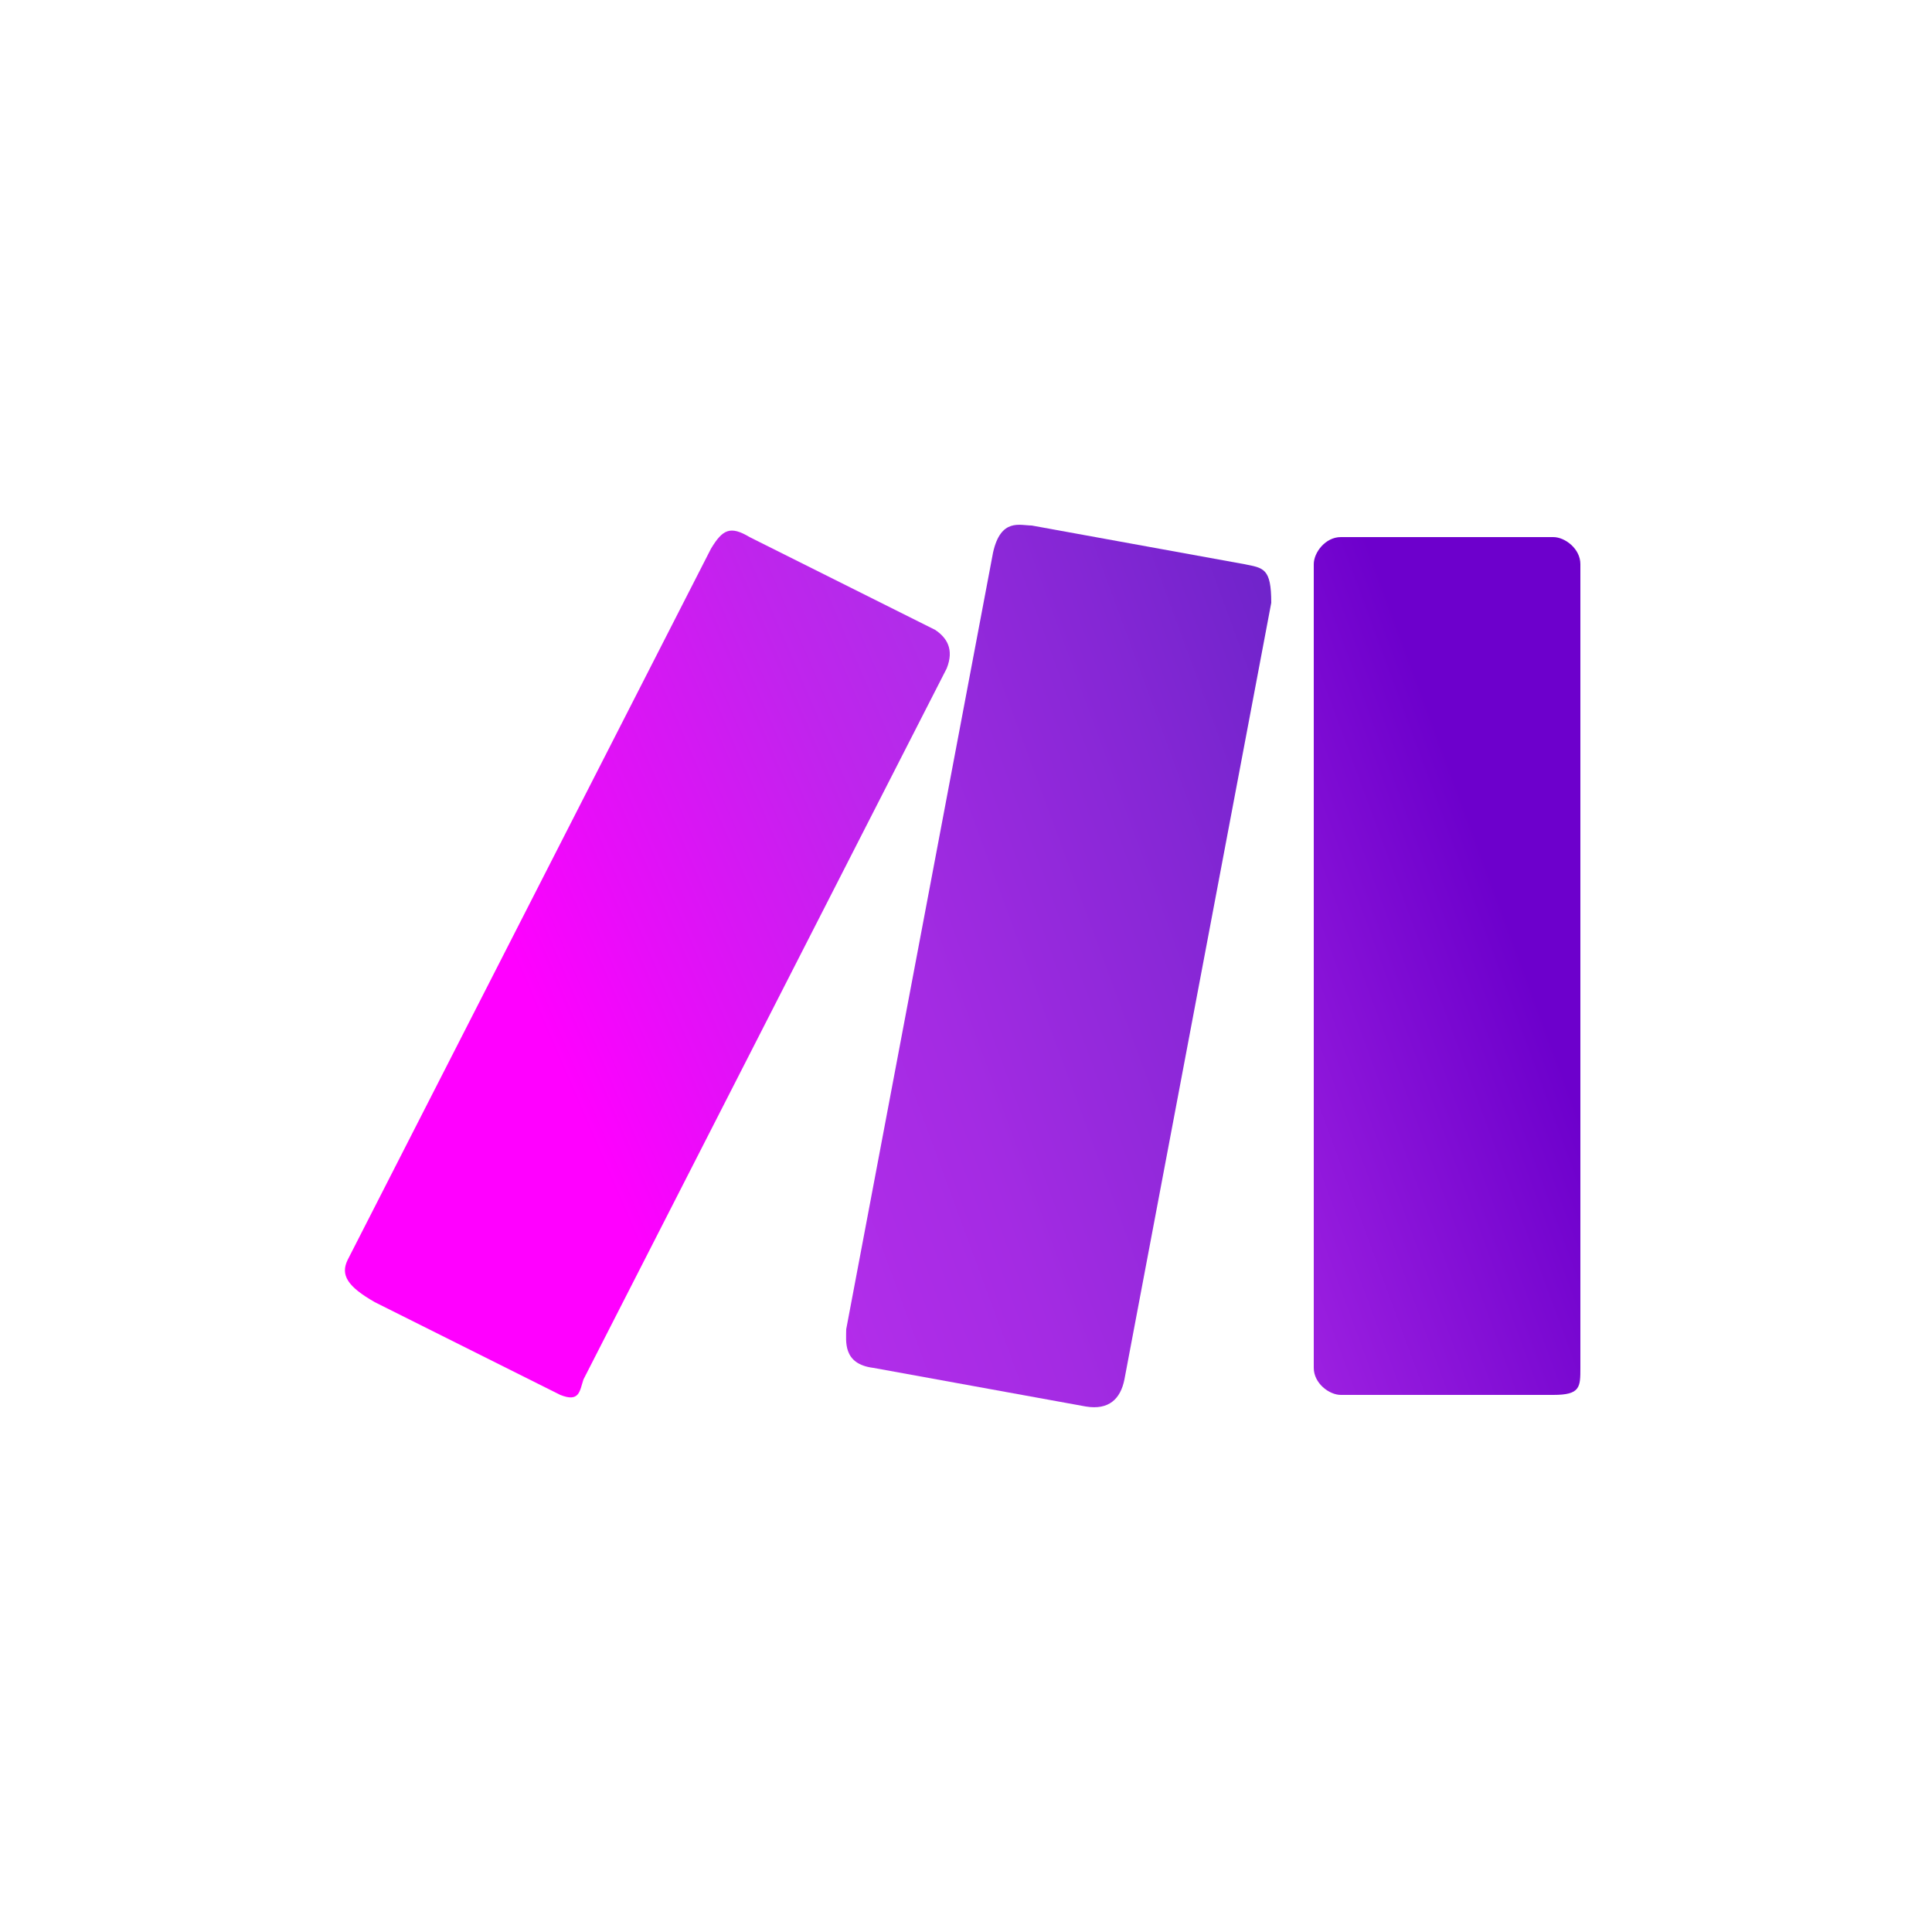
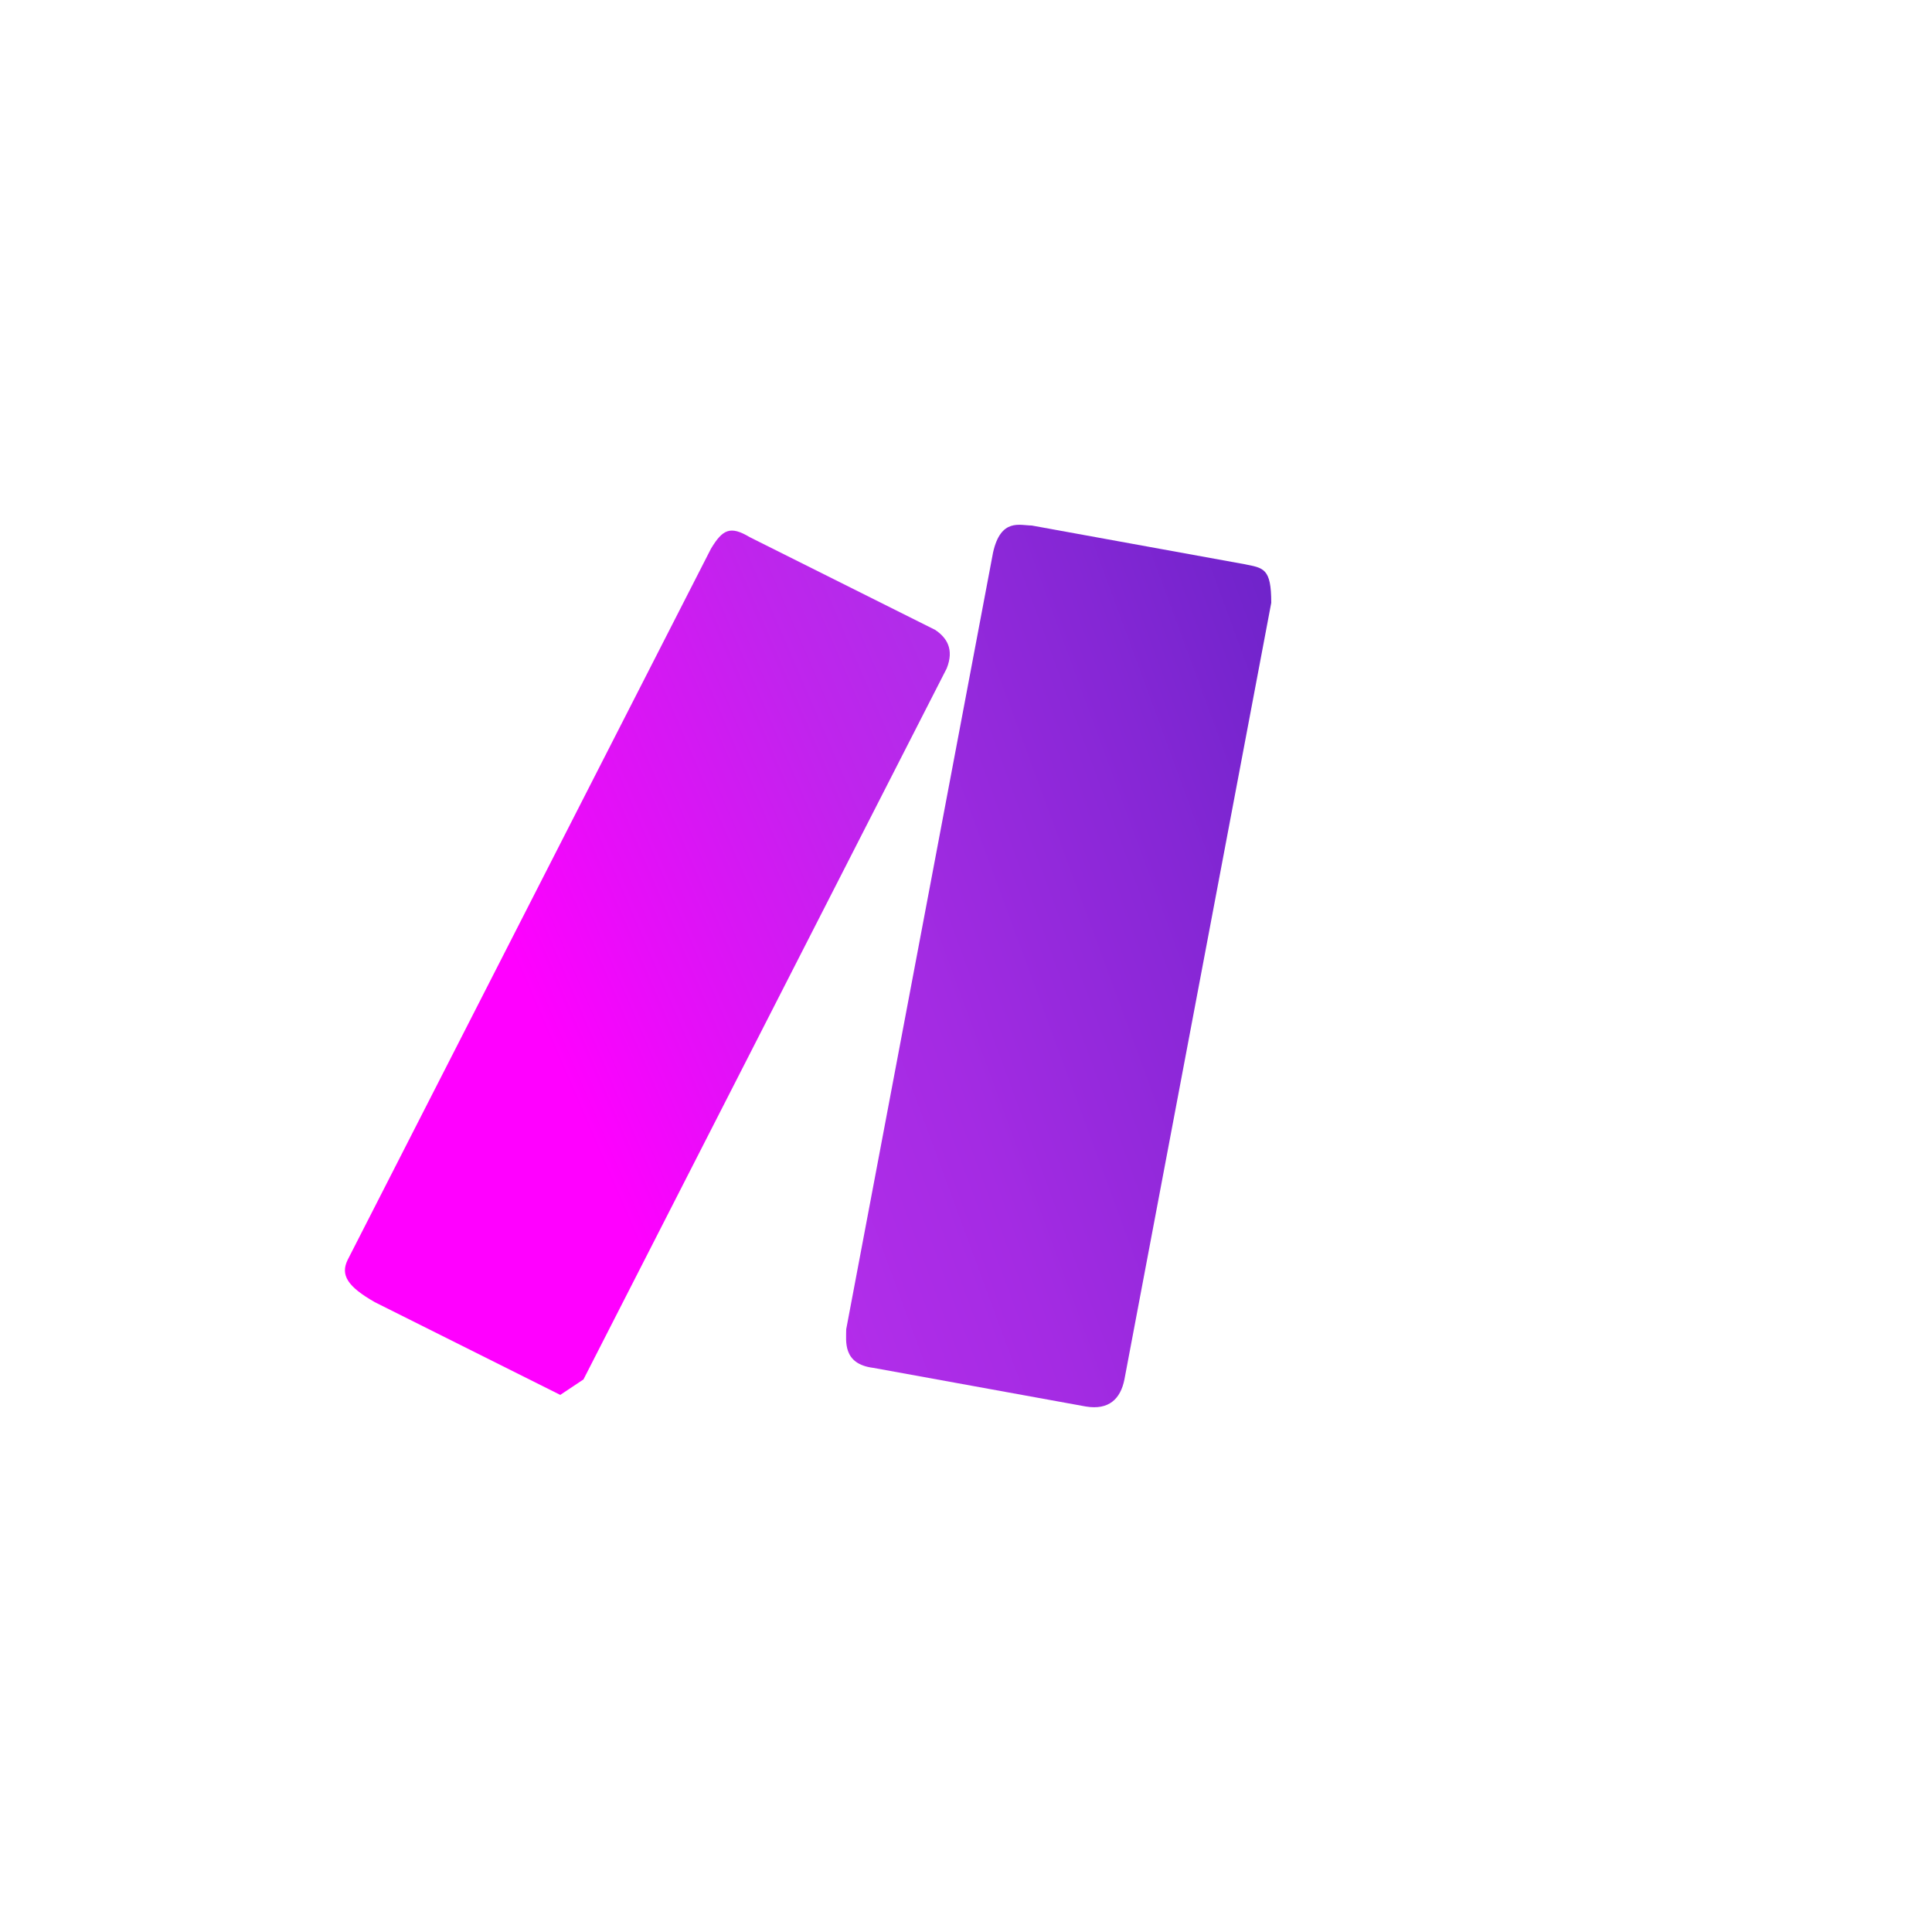
<svg xmlns="http://www.w3.org/2000/svg" version="1.1" id="Layer_1" x="0px" y="0px" viewBox="0 0 50 50" style="enable-background:new 0 0 50 50;" xml:space="preserve">
  <style type="text/css">
	.st0{fill:url(#SVGID_1_);}
	.st1{fill:url(#SVGID_00000051378216309758062680000015170963031540173452_);}
	.st2{fill:url(#SVGID_00000096019648897701958230000016729170853145355159_);}
</style>
  <g>
    <g>
      <linearGradient id="SVGID_1_" gradientUnits="userSpaceOnUse" x1="27.187" y1="236.805" x2="42.255" y2="231.249" gradientTransform="matrix(1 0 0 1 0 -208)">
        <stop offset="2.000000e-02" style="stop-color:#B02DE9" />
        <stop offset="0.8" style="stop-color:#6D00CC" />
      </linearGradient>
-       <path class="st0" d="M40.2,36.1h-5.5c-0.3,0-0.7-0.3-0.7-0.7V14.6c0-0.3,0.3-0.7,0.7-0.7h5.5c0.3,0,0.7,0.3,0.7,0.7v20.8    C40.9,35.9,40.9,36.1,40.2,36.1L40.2,36.1L40.2,36.1z" />
      <linearGradient id="SVGID_00000139273495667464248900000004236618170175679145_" gradientUnits="userSpaceOnUse" x1="13.89" y1="234.261" x2="30.137" y2="227.236" gradientTransform="matrix(1 0 0 1 0 -208)">
        <stop offset="0" style="stop-color:#FF00FF" />
        <stop offset="0.18" style="stop-color:#E80DF9" />
        <stop offset="0.54" style="stop-color:#C024ED" />
        <stop offset="0.73" style="stop-color:#B02DE9" />
      </linearGradient>
-       <path style="fill:url(#SVGID_00000139273495667464248900000004236618170175679145_);" d="M14.5,36.1l-4.8-2.4    C9,33.3,8.8,33,9,32.6l9.4-18.4c0.3-0.5,0.5-0.6,1-0.3l4.8,2.4c0.3,0.2,0.5,0.5,0.3,1l-9.4,18.4C15,36,15,36.3,14.5,36.1z" />
+       <path style="fill:url(#SVGID_00000139273495667464248900000004236618170175679145_);" d="M14.5,36.1l-4.8-2.4    C9,33.3,8.8,33,9,32.6l9.4-18.4c0.3-0.5,0.5-0.6,1-0.3l4.8,2.4c0.3,0.2,0.5,0.5,0.3,1l-9.4,18.4z" />
      <linearGradient id="SVGID_00000054229998786815660740000010032220152226476216_" gradientUnits="userSpaceOnUse" x1="9.88" y1="239.423" x2="43.574" y2="227.018" gradientTransform="matrix(1 0 0 1 0 -208)">
        <stop offset="2.000000e-02" style="stop-color:#FF00FF" />
        <stop offset="9.000000e-02" style="stop-color:#E80DF9" />
        <stop offset="0.23" style="stop-color:#C024ED" />
        <stop offset="0.3" style="stop-color:#B02DE9" />
        <stop offset="0.42" style="stop-color:#A42BE3" />
        <stop offset="0.63" style="stop-color:#8527D5" />
        <stop offset="0.85" style="stop-color:#6021C3" />
      </linearGradient>
      <path style="fill:url(#SVGID_00000054229998786815660740000010032220152226476216_);" d="M29.1,35.7l3.8-20.1c0-0.9-0.2-0.9-0.7-1    l-5.5-1c-0.3,0-0.8-0.2-1,0.7l0,0l-3.8,20.1c0,0.3-0.1,0.9,0.7,1l5.5,1C28.7,36.5,29,36.2,29.1,35.7L29.1,35.7L29.1,35.7z" />
    </g>
  </g>
</svg>